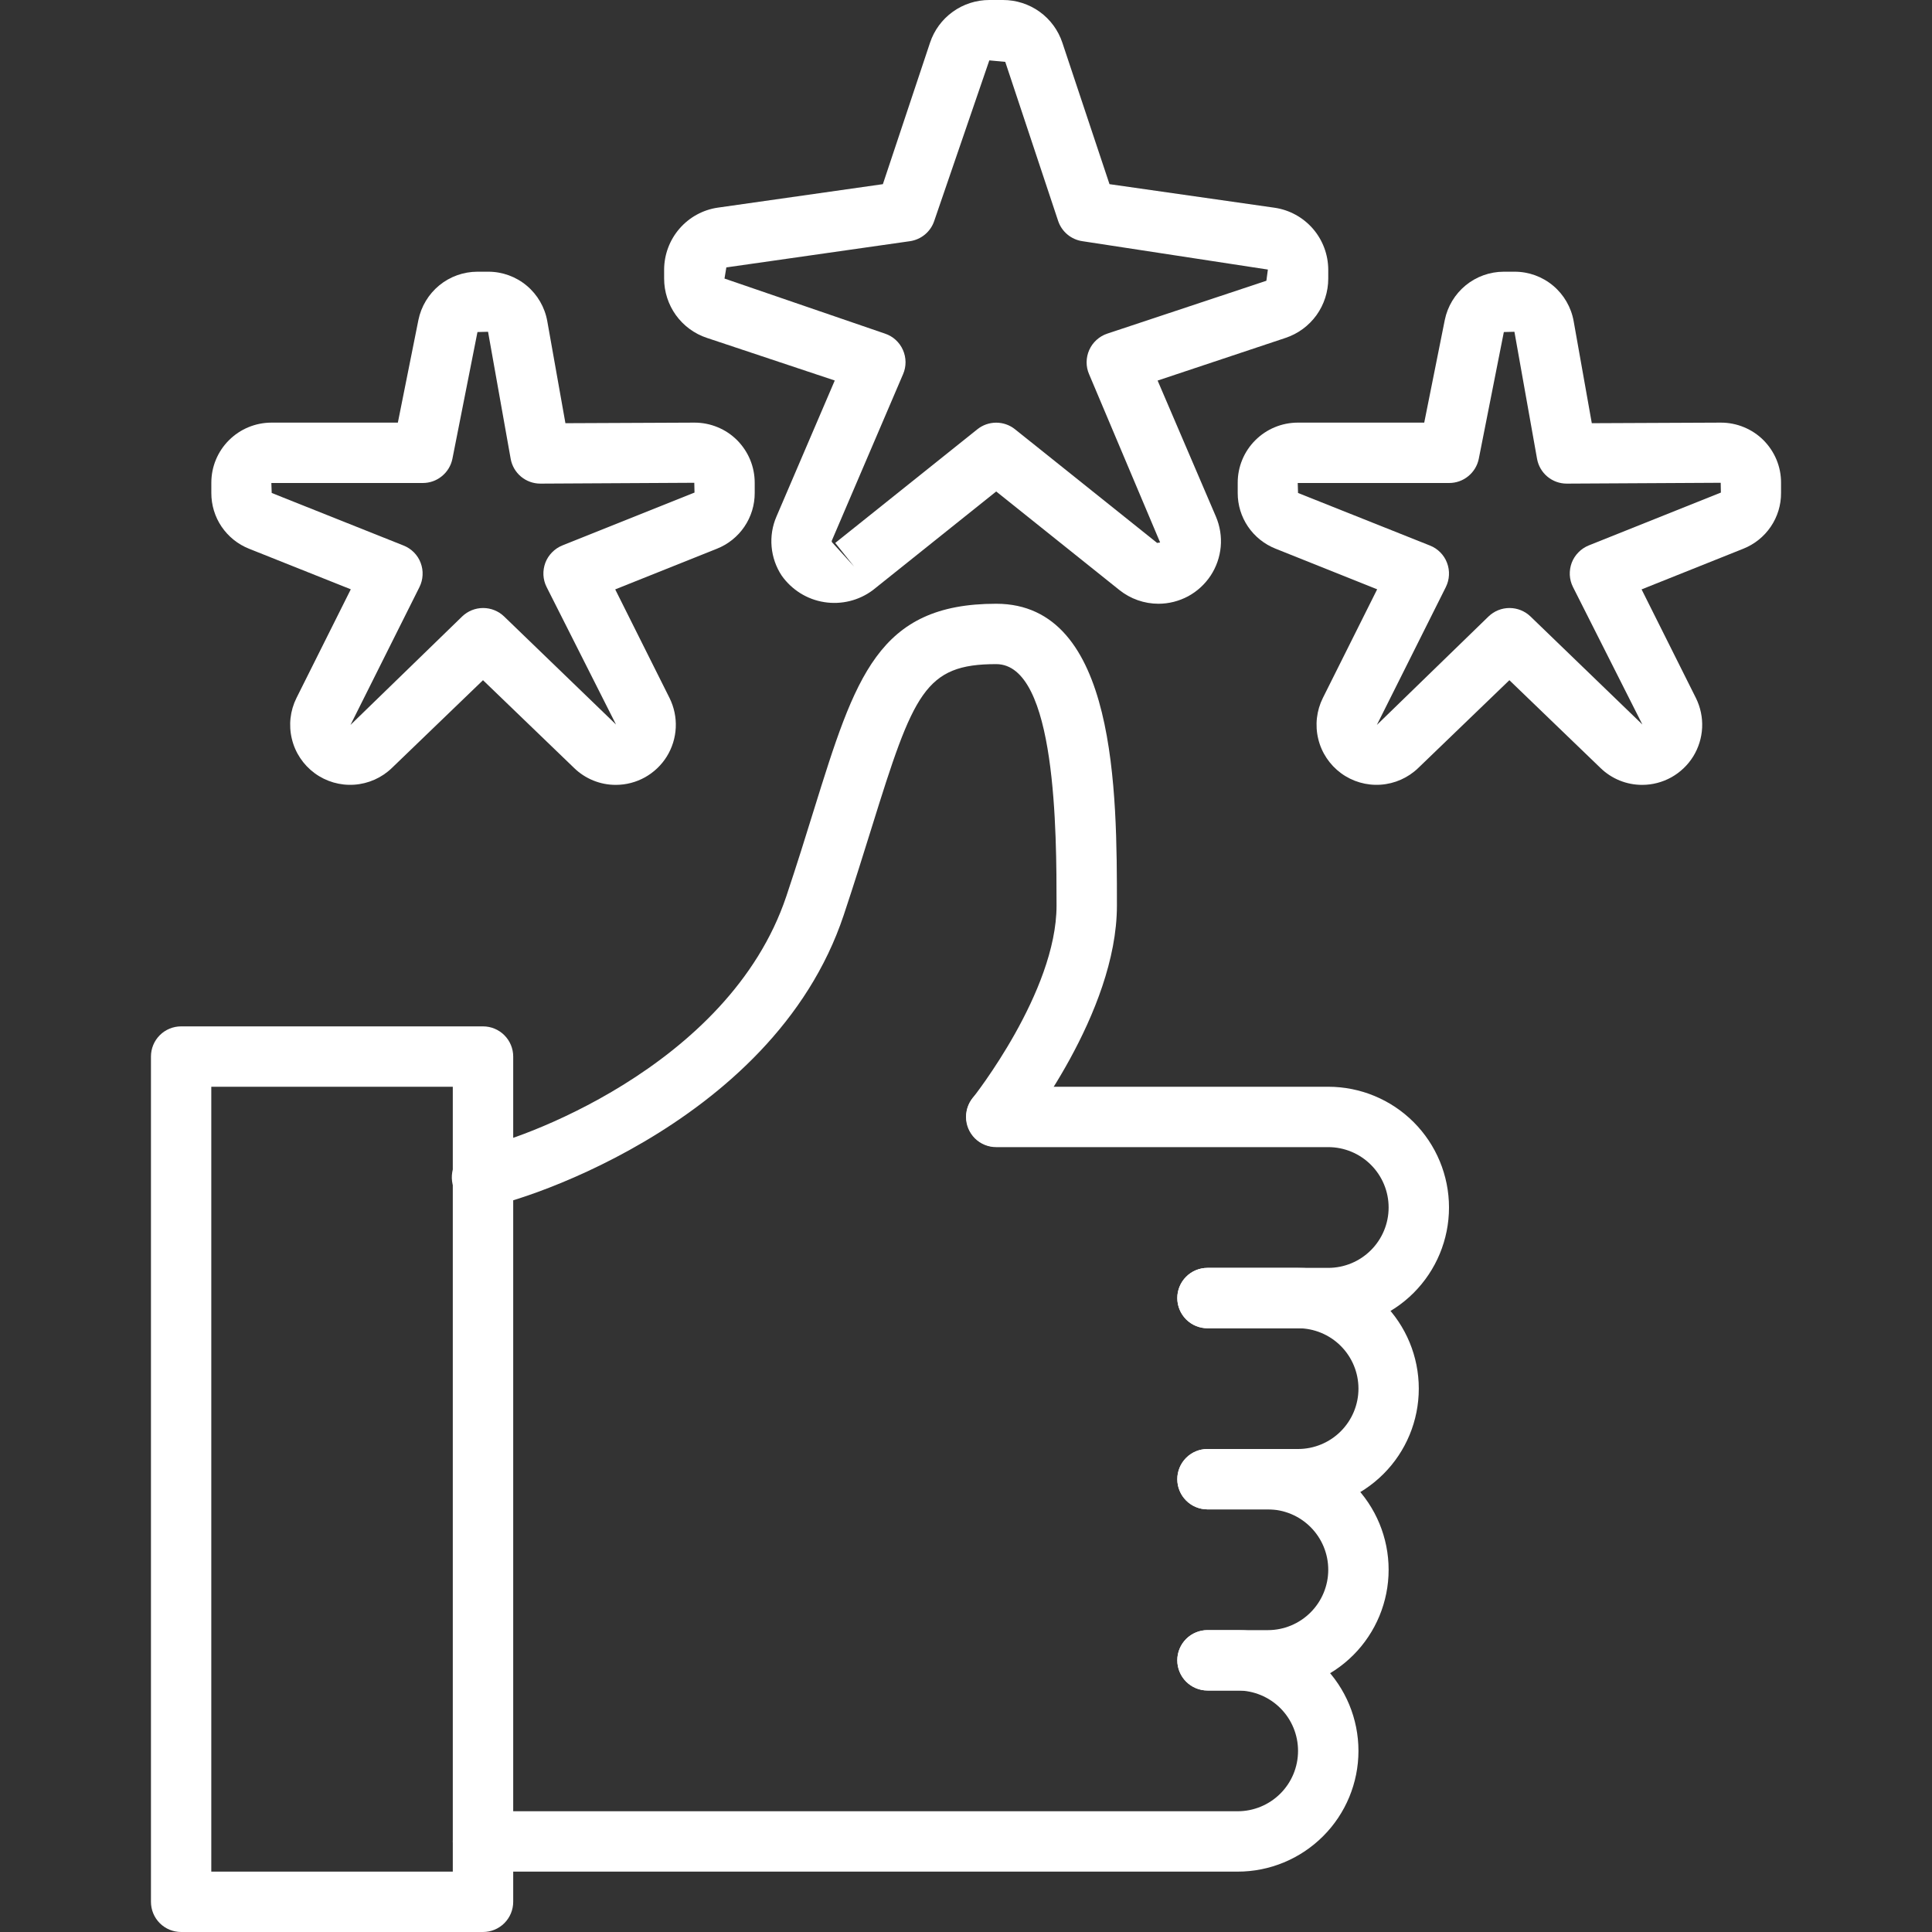
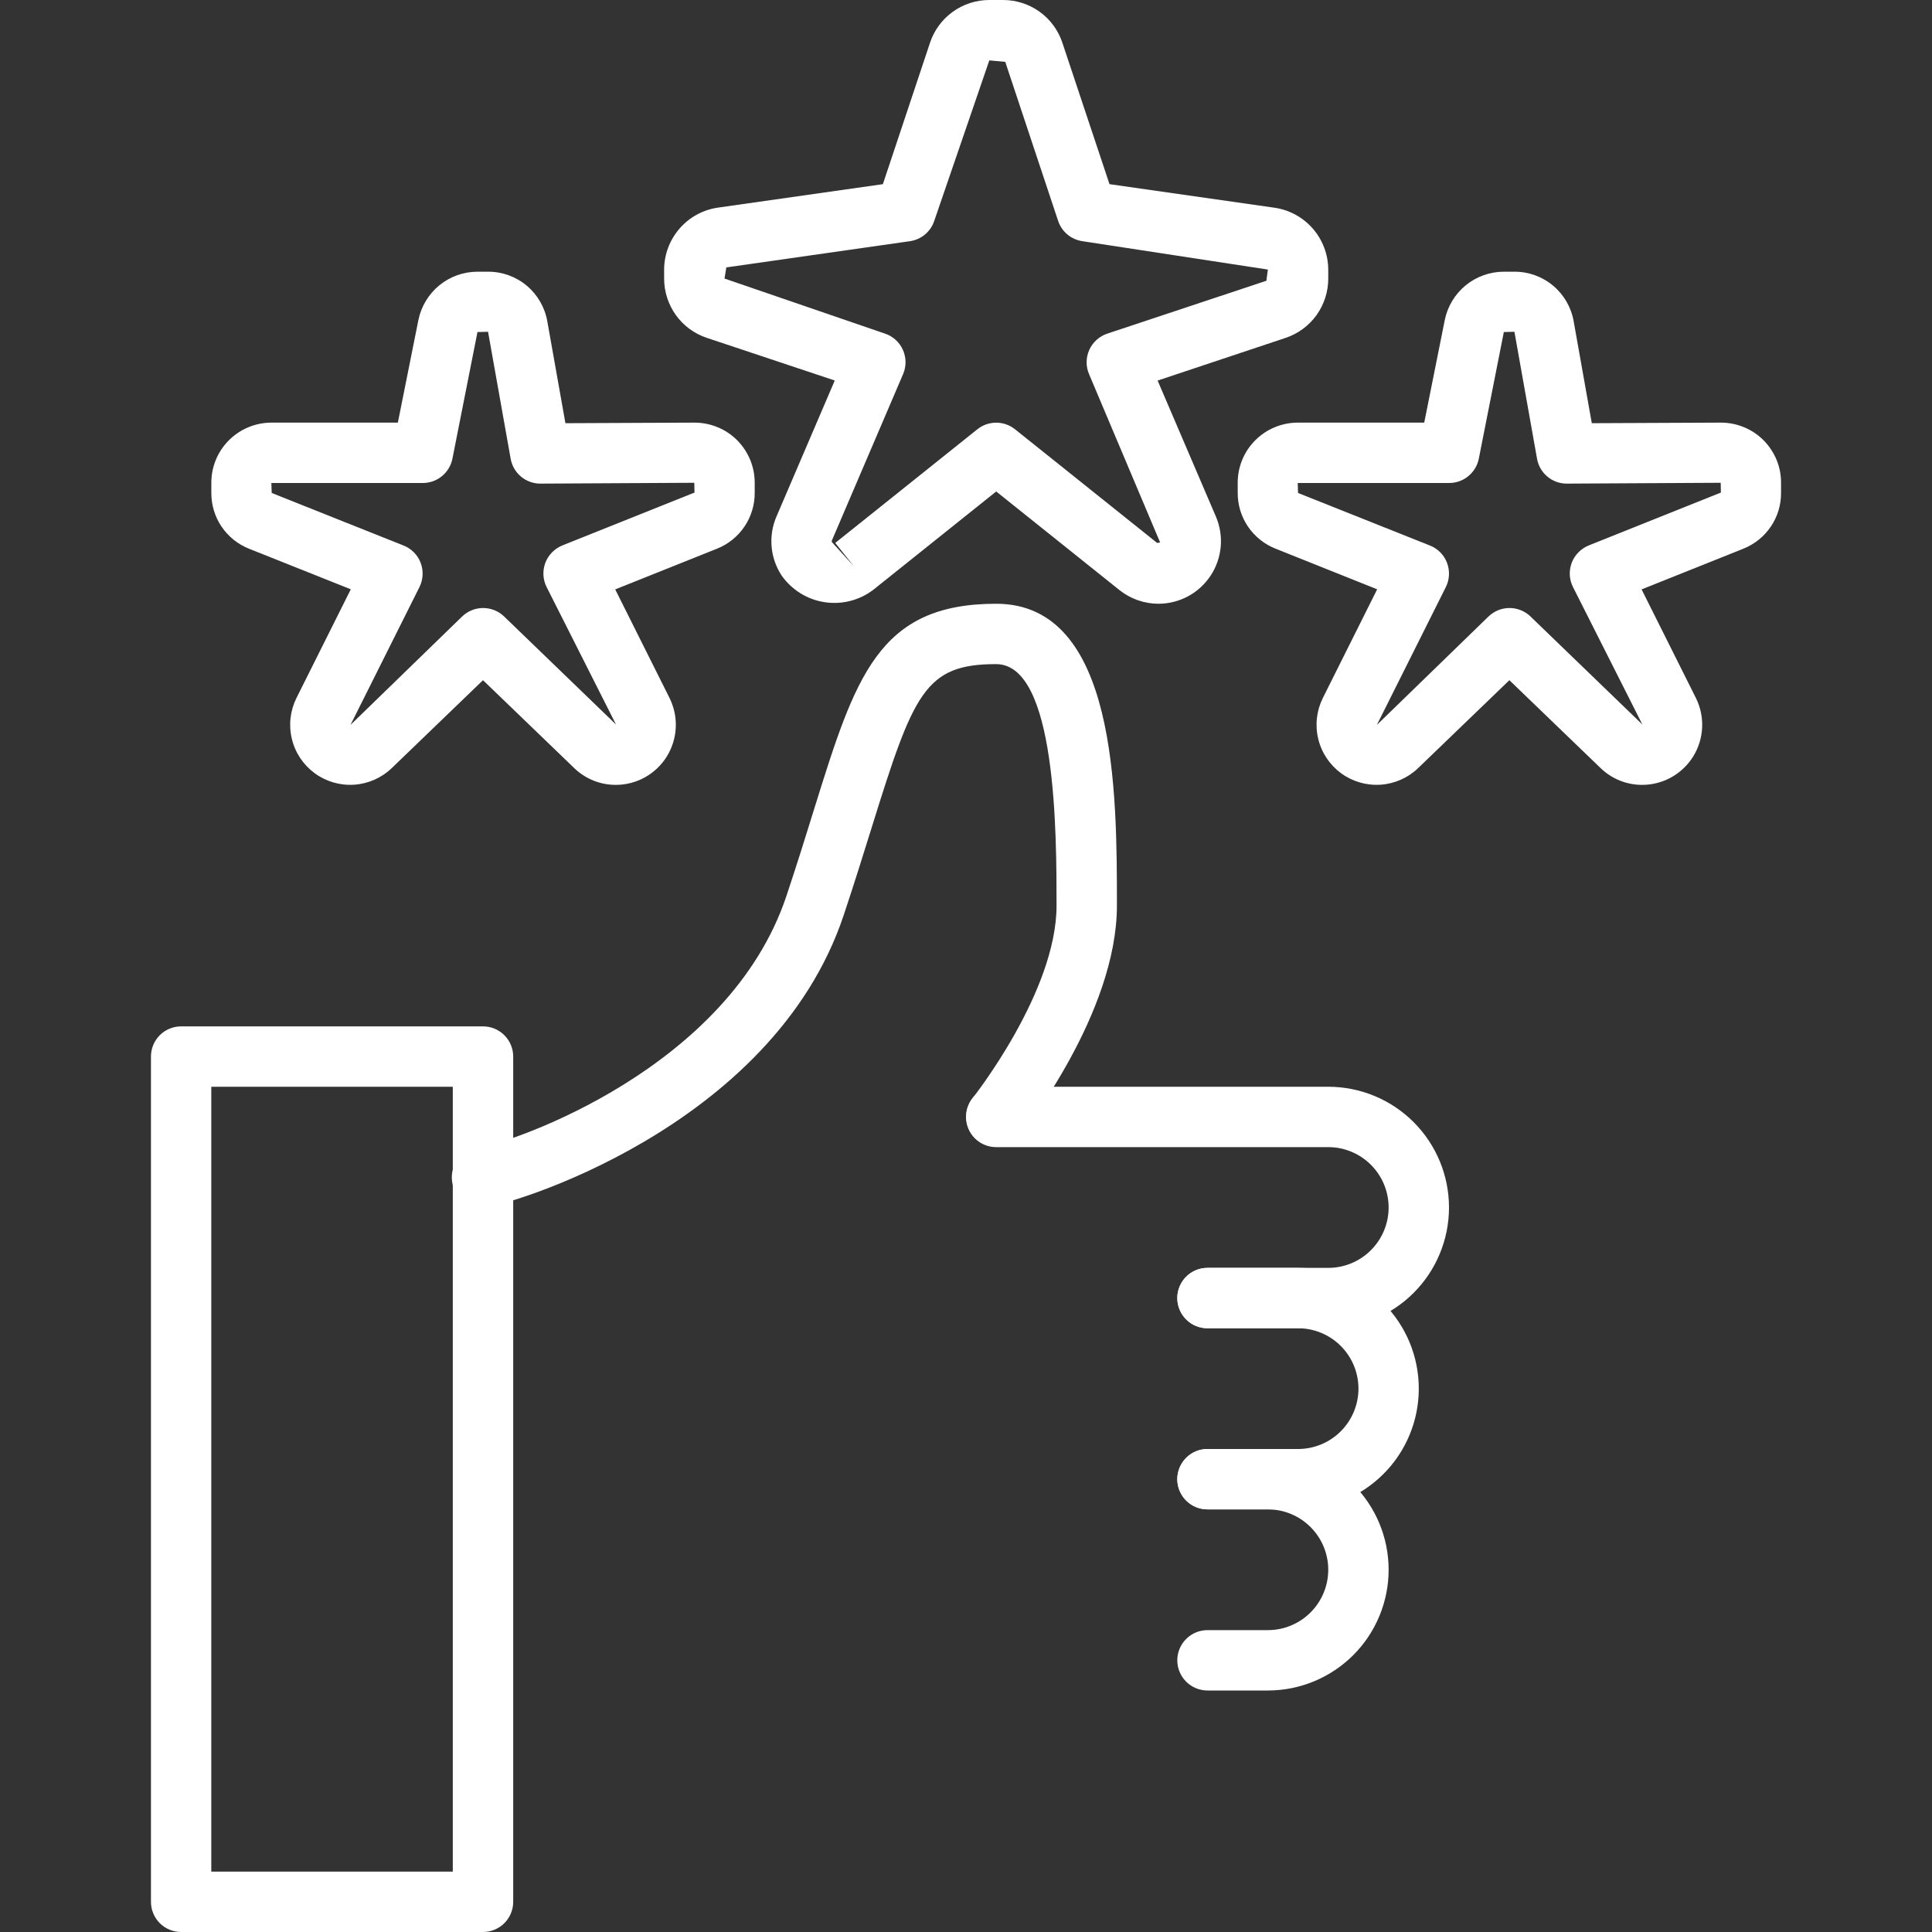
<svg xmlns="http://www.w3.org/2000/svg" width="44" height="44" viewBox="0 0 44 44" fill="none">
  <rect x="0" y="0" width="44" height="44" fill="#333333" stroke="none" />
  <g id="good-quality 1" clip-path="url(#clip0_277_1282)">
    <path id="Vector" d="M11 27.5C10.818 27.506 10.64 27.439 10.507 27.314C10.374 27.189 10.296 27.017 10.29 26.834C10.285 26.652 10.351 26.475 10.476 26.342C10.601 26.209 10.774 26.131 10.956 26.125C11.661 26.012 16.593 24.346 17.91 20.406C18.153 19.678 18.357 19.023 18.538 18.437C19.479 15.415 19.997 13.75 22.687 13.75C25.437 13.75 25.437 18.054 25.437 20.625C25.437 23.077 23.314 25.754 23.224 25.867C23.109 26.007 22.944 26.095 22.764 26.114C22.584 26.133 22.404 26.08 22.263 25.967C22.122 25.854 22.031 25.69 22.01 25.51C21.989 25.331 22.04 25.15 22.151 25.008C22.17 24.984 24.062 22.592 24.062 20.625C24.062 18.979 24.062 15.125 22.687 15.125C21.066 15.125 20.807 15.775 19.852 18.847C19.667 19.44 19.461 20.104 19.215 20.841C17.589 25.719 11.465 27.5 11 27.5Z" fill="white" />
    <path id="Vector_2" d="M30.25 30.25H27.5C27.318 30.25 27.143 30.178 27.014 30.049C26.885 29.92 26.812 29.745 26.812 29.562C26.812 29.38 26.885 29.205 27.014 29.076C27.143 28.947 27.318 28.875 27.5 28.875H30.25C30.615 28.875 30.964 28.73 31.222 28.472C31.48 28.214 31.625 27.865 31.625 27.5C31.625 27.135 31.48 26.786 31.222 26.528C30.964 26.27 30.615 26.125 30.25 26.125H22.688C22.505 26.125 22.33 26.053 22.201 25.924C22.072 25.795 22 25.62 22 25.438C22 25.255 22.072 25.08 22.201 24.951C22.33 24.822 22.505 24.75 22.688 24.75H30.25C30.979 24.75 31.679 25.04 32.194 25.555C32.71 26.071 33 26.771 33 27.5C33 28.229 32.71 28.929 32.194 29.445C31.679 29.96 30.979 30.25 30.25 30.25Z" fill="white" />
    <path id="Vector_3" d="M29.562 34.375H27.5C27.318 34.375 27.143 34.303 27.014 34.174C26.885 34.045 26.812 33.87 26.812 33.688C26.812 33.505 26.885 33.33 27.014 33.201C27.143 33.072 27.318 33 27.5 33H29.562C29.927 33 30.277 32.855 30.535 32.597C30.793 32.339 30.938 31.99 30.938 31.625C30.938 31.26 30.793 30.911 30.535 30.653C30.277 30.395 29.927 30.25 29.562 30.25H27.5C27.318 30.25 27.143 30.178 27.014 30.049C26.885 29.92 26.812 29.745 26.812 29.562C26.812 29.38 26.885 29.205 27.014 29.076C27.143 28.947 27.318 28.875 27.5 28.875H29.562C30.292 28.875 30.991 29.165 31.507 29.68C32.023 30.196 32.312 30.896 32.312 31.625C32.312 32.354 32.023 33.054 31.507 33.569C30.991 34.085 30.292 34.375 29.562 34.375Z" fill="white" />
    <path id="Vector_4" d="M28.875 38.5H27.5C27.318 38.5 27.143 38.428 27.014 38.299C26.885 38.17 26.812 37.995 26.812 37.812C26.812 37.63 26.885 37.455 27.014 37.326C27.143 37.197 27.318 37.125 27.5 37.125H28.875C29.24 37.125 29.589 36.98 29.847 36.722C30.105 36.464 30.25 36.115 30.25 35.75C30.25 35.385 30.105 35.036 29.847 34.778C29.589 34.52 29.24 34.375 28.875 34.375H27.5C27.318 34.375 27.143 34.303 27.014 34.174C26.885 34.045 26.812 33.87 26.812 33.688C26.812 33.505 26.885 33.33 27.014 33.201C27.143 33.072 27.318 33 27.5 33H28.875C29.604 33 30.304 33.29 30.82 33.806C31.335 34.321 31.625 35.021 31.625 35.75C31.625 36.479 31.335 37.179 30.82 37.694C30.304 38.21 29.604 38.5 28.875 38.5Z" fill="white" />
-     <path id="Vector_5" d="M28.188 42.625H11C10.818 42.625 10.643 42.553 10.514 42.424C10.385 42.295 10.312 42.12 10.312 41.938C10.312 41.755 10.385 41.58 10.514 41.451C10.643 41.322 10.818 41.25 11 41.25H28.188C28.552 41.25 28.902 41.105 29.16 40.847C29.418 40.589 29.562 40.24 29.562 39.875C29.562 39.51 29.418 39.161 29.16 38.903C28.902 38.645 28.552 38.5 28.188 38.5H27.5C27.318 38.5 27.143 38.428 27.014 38.299C26.885 38.17 26.812 37.995 26.812 37.812C26.812 37.63 26.885 37.455 27.014 37.326C27.143 37.197 27.318 37.125 27.5 37.125H28.188C28.917 37.125 29.616 37.415 30.132 37.931C30.648 38.446 30.938 39.146 30.938 39.875C30.938 40.604 30.648 41.304 30.132 41.819C29.616 42.335 28.917 42.625 28.188 42.625Z" fill="white" />
    <path id="Vector_6" d="M11 44H4.125C3.943 44 3.768 43.928 3.639 43.799C3.51 43.67 3.438 43.495 3.438 43.312V24.062C3.438 23.88 3.51 23.705 3.639 23.576C3.768 23.447 3.943 23.375 4.125 23.375H11C11.182 23.375 11.357 23.447 11.486 23.576C11.615 23.705 11.688 23.88 11.688 24.062V43.312C11.688 43.495 11.615 43.67 11.486 43.799C11.357 43.928 11.182 44 11 44ZM4.812 42.625H10.312V24.75H4.812V42.625Z" fill="white" />
-     <path id="Vector_7" d="M14.025 17.875C13.671 17.876 13.33 17.738 13.076 17.491L11 15.491L8.924 17.491C8.692 17.715 8.389 17.849 8.067 17.871C7.745 17.893 7.426 17.8 7.166 17.609C6.907 17.418 6.722 17.142 6.647 16.828C6.571 16.515 6.608 16.185 6.752 15.896L7.989 13.421L5.672 12.497C5.418 12.396 5.2 12.221 5.046 11.994C4.893 11.768 4.812 11.5 4.813 11.227V10.992C4.813 10.63 4.957 10.282 5.214 10.026C5.47 9.77 5.817 9.626 6.18 9.625H9.061L9.529 7.287C9.592 6.978 9.76 6.7 10.004 6.499C10.248 6.299 10.554 6.189 10.87 6.188H11.118C11.439 6.187 11.75 6.3 11.996 6.506C12.242 6.712 12.408 6.999 12.464 7.315L12.877 9.638L15.812 9.625H15.817C15.997 9.625 16.176 9.66 16.342 9.729C16.509 9.797 16.66 9.898 16.787 10.025C16.914 10.153 17.015 10.304 17.084 10.47C17.153 10.637 17.188 10.815 17.188 10.995V11.227C17.189 11.501 17.107 11.768 16.953 11.995C16.8 12.221 16.581 12.396 16.327 12.497L14.011 13.423L15.249 15.898C15.352 16.107 15.401 16.338 15.39 16.571C15.379 16.803 15.309 17.029 15.187 17.227C15.064 17.425 14.893 17.588 14.69 17.702C14.487 17.815 14.258 17.875 14.025 17.875ZM7.982 16.51L10.526 14.039C10.654 13.916 10.825 13.847 11.003 13.847C11.181 13.847 11.352 13.916 11.48 14.039L14.029 16.5L12.448 13.368C12.405 13.283 12.381 13.19 12.376 13.095C12.372 13 12.387 12.905 12.42 12.816C12.454 12.727 12.506 12.647 12.573 12.579C12.639 12.511 12.719 12.458 12.807 12.422L15.817 11.218L15.812 10.995L12.306 11.014C12.145 11.014 11.989 10.958 11.865 10.854C11.742 10.751 11.658 10.607 11.63 10.448L11.115 7.556L10.874 7.562L10.303 10.45C10.271 10.606 10.186 10.746 10.062 10.846C9.939 10.947 9.784 11.001 9.625 11H6.18L6.188 11.227L9.193 12.425C9.281 12.46 9.361 12.513 9.428 12.581C9.495 12.649 9.547 12.729 9.58 12.818C9.614 12.907 9.629 13.002 9.624 13.097C9.62 13.192 9.595 13.285 9.553 13.37L7.982 16.51Z" fill="white" />
+     <path id="Vector_7" d="M14.025 17.875C13.671 17.876 13.33 17.738 13.076 17.491L11 15.491L8.924 17.491C8.692 17.715 8.389 17.849 8.067 17.871C7.745 17.893 7.426 17.8 7.166 17.609C6.907 17.418 6.722 17.142 6.647 16.828C6.571 16.515 6.608 16.185 6.752 15.896L7.989 13.421L5.672 12.497C5.418 12.396 5.2 12.221 5.046 11.994C4.893 11.768 4.812 11.5 4.813 11.227V10.992C4.813 10.63 4.957 10.282 5.214 10.026C5.47 9.77 5.817 9.626 6.18 9.625H9.061L9.529 7.287C9.592 6.978 9.76 6.7 10.004 6.499C10.248 6.299 10.554 6.189 10.87 6.188H11.118C11.439 6.187 11.75 6.3 11.996 6.506C12.242 6.712 12.408 6.999 12.464 7.315L12.877 9.638L15.812 9.625C15.997 9.625 16.176 9.66 16.342 9.729C16.509 9.797 16.66 9.898 16.787 10.025C16.914 10.153 17.015 10.304 17.084 10.47C17.153 10.637 17.188 10.815 17.188 10.995V11.227C17.189 11.501 17.107 11.768 16.953 11.995C16.8 12.221 16.581 12.396 16.327 12.497L14.011 13.423L15.249 15.898C15.352 16.107 15.401 16.338 15.39 16.571C15.379 16.803 15.309 17.029 15.187 17.227C15.064 17.425 14.893 17.588 14.69 17.702C14.487 17.815 14.258 17.875 14.025 17.875ZM7.982 16.51L10.526 14.039C10.654 13.916 10.825 13.847 11.003 13.847C11.181 13.847 11.352 13.916 11.48 14.039L14.029 16.5L12.448 13.368C12.405 13.283 12.381 13.19 12.376 13.095C12.372 13 12.387 12.905 12.42 12.816C12.454 12.727 12.506 12.647 12.573 12.579C12.639 12.511 12.719 12.458 12.807 12.422L15.817 11.218L15.812 10.995L12.306 11.014C12.145 11.014 11.989 10.958 11.865 10.854C11.742 10.751 11.658 10.607 11.63 10.448L11.115 7.556L10.874 7.562L10.303 10.45C10.271 10.606 10.186 10.746 10.062 10.846C9.939 10.947 9.784 11.001 9.625 11H6.18L6.188 11.227L9.193 12.425C9.281 12.46 9.361 12.513 9.428 12.581C9.495 12.649 9.547 12.729 9.58 12.818C9.614 12.907 9.629 13.002 9.624 13.097C9.62 13.192 9.595 13.285 9.553 13.37L7.982 16.51Z" fill="white" />
    <path id="Vector_8" d="M37.4 17.875C37.046 17.876 36.705 17.738 36.451 17.491L34.375 15.491L32.299 17.491C32.067 17.715 31.764 17.849 31.442 17.871C31.12 17.893 30.801 17.8 30.541 17.609C30.282 17.418 30.097 17.142 30.022 16.828C29.946 16.515 29.983 16.185 30.127 15.896L31.364 13.421L29.048 12.495C28.794 12.394 28.576 12.219 28.422 11.993C28.269 11.767 28.187 11.5 28.188 11.227V10.992C28.188 10.63 28.332 10.282 28.589 10.026C28.845 9.77 29.192 9.626 29.555 9.625H32.436L32.904 7.287C32.967 6.978 33.135 6.7 33.379 6.499C33.623 6.299 33.929 6.189 34.245 6.188H34.493C34.814 6.187 35.125 6.3 35.371 6.506C35.617 6.712 35.783 6.999 35.839 7.315L36.252 9.638L39.188 9.625H39.192C39.372 9.625 39.551 9.66 39.717 9.729C39.883 9.797 40.035 9.898 40.162 10.025C40.289 10.153 40.39 10.304 40.459 10.47C40.528 10.637 40.563 10.815 40.562 10.995V11.227C40.564 11.501 40.482 11.768 40.328 11.995C40.175 12.221 39.956 12.396 39.702 12.497L37.386 13.423L38.624 15.898C38.727 16.107 38.776 16.338 38.765 16.571C38.754 16.803 38.684 17.029 38.562 17.227C38.439 17.425 38.268 17.588 38.065 17.702C37.862 17.815 37.633 17.875 37.4 17.875ZM31.357 16.51L33.901 14.039C34.029 13.916 34.2 13.847 34.378 13.847C34.556 13.847 34.727 13.916 34.855 14.039L37.404 16.5L35.823 13.368C35.78 13.283 35.756 13.19 35.751 13.095C35.747 13 35.762 12.905 35.795 12.816C35.829 12.727 35.881 12.647 35.948 12.579C36.014 12.511 36.094 12.458 36.182 12.422L39.192 11.218L39.188 10.995L35.681 11.014C35.52 11.014 35.364 10.958 35.24 10.854C35.117 10.751 35.033 10.607 35.005 10.448L34.49 7.556L34.249 7.562L33.678 10.45C33.646 10.606 33.561 10.746 33.437 10.846C33.314 10.947 33.159 11.001 33 11H29.555L29.562 11.227L32.568 12.425C32.657 12.46 32.736 12.513 32.803 12.581C32.87 12.649 32.922 12.729 32.955 12.818C32.989 12.907 33.004 13.002 32.999 13.097C32.995 13.192 32.97 13.285 32.928 13.37L31.357 16.51Z" fill="white" />
    <path id="Vector_9" d="M26.383 13.75C26.06 13.75 25.746 13.639 25.494 13.438L22.688 11.193L19.881 13.438C19.724 13.556 19.545 13.641 19.355 13.688C19.165 13.735 18.967 13.744 18.773 13.713C18.579 13.683 18.394 13.614 18.227 13.51C18.061 13.406 17.916 13.27 17.803 13.11C17.673 12.914 17.594 12.688 17.573 12.453C17.552 12.218 17.589 11.982 17.683 11.765L19.011 8.666L16.098 7.695C15.814 7.601 15.568 7.419 15.393 7.177C15.219 6.934 15.125 6.643 15.125 6.344V6.138C15.127 5.796 15.251 5.465 15.475 5.207C15.699 4.948 16.009 4.778 16.347 4.729L20.107 4.194L21.18 0.975C21.274 0.691 21.455 0.444 21.698 0.269C21.94 0.094 22.232 -0 22.531 5.08754e-07H22.844C23.143 -0 23.435 0.094 23.677 0.268C23.92 0.443 24.101 0.69 24.195 0.974L25.268 4.194L29.028 4.731C29.366 4.78 29.675 4.95 29.9 5.208C30.124 5.467 30.248 5.797 30.25 6.139V6.345C30.25 6.644 30.156 6.935 29.982 7.178C29.807 7.42 29.56 7.602 29.276 7.696L26.364 8.667L27.692 11.766C27.784 11.982 27.822 12.219 27.801 12.453C27.779 12.688 27.701 12.913 27.571 13.11C27.441 13.306 27.265 13.468 27.058 13.58C26.85 13.691 26.618 13.75 26.383 13.75ZM18.947 12.306C18.943 12.313 18.941 12.322 18.942 12.33C18.943 12.338 18.946 12.346 18.951 12.352L19.451 12.902L19.022 12.365L22.258 9.777C22.38 9.679 22.531 9.626 22.688 9.626C22.844 9.626 22.995 9.679 23.117 9.777L26.353 12.365L26.421 12.354L24.803 8.522C24.765 8.435 24.746 8.341 24.747 8.246C24.748 8.151 24.768 8.057 24.807 7.97C24.846 7.883 24.902 7.806 24.972 7.742C25.043 7.678 25.125 7.629 25.215 7.599L28.841 6.394L28.875 6.139L24.652 5.493C24.526 5.475 24.407 5.422 24.309 5.34C24.211 5.258 24.138 5.151 24.098 5.03L22.894 1.409L22.531 1.375L21.277 5.03C21.237 5.151 21.164 5.258 21.066 5.34C20.968 5.422 20.849 5.475 20.723 5.493L16.542 6.09L16.5 6.344L20.155 7.598C20.245 7.628 20.328 7.676 20.398 7.74C20.468 7.804 20.525 7.882 20.563 7.969C20.602 8.056 20.622 8.149 20.623 8.244C20.624 8.339 20.605 8.434 20.567 8.521L18.947 12.306Z" fill="white" />
  </g>
  <defs>
    <clipPath id="clip0_277_1282">
      <rect width="44" height="44" fill="white" />
    </clipPath>
  </defs>
</svg>